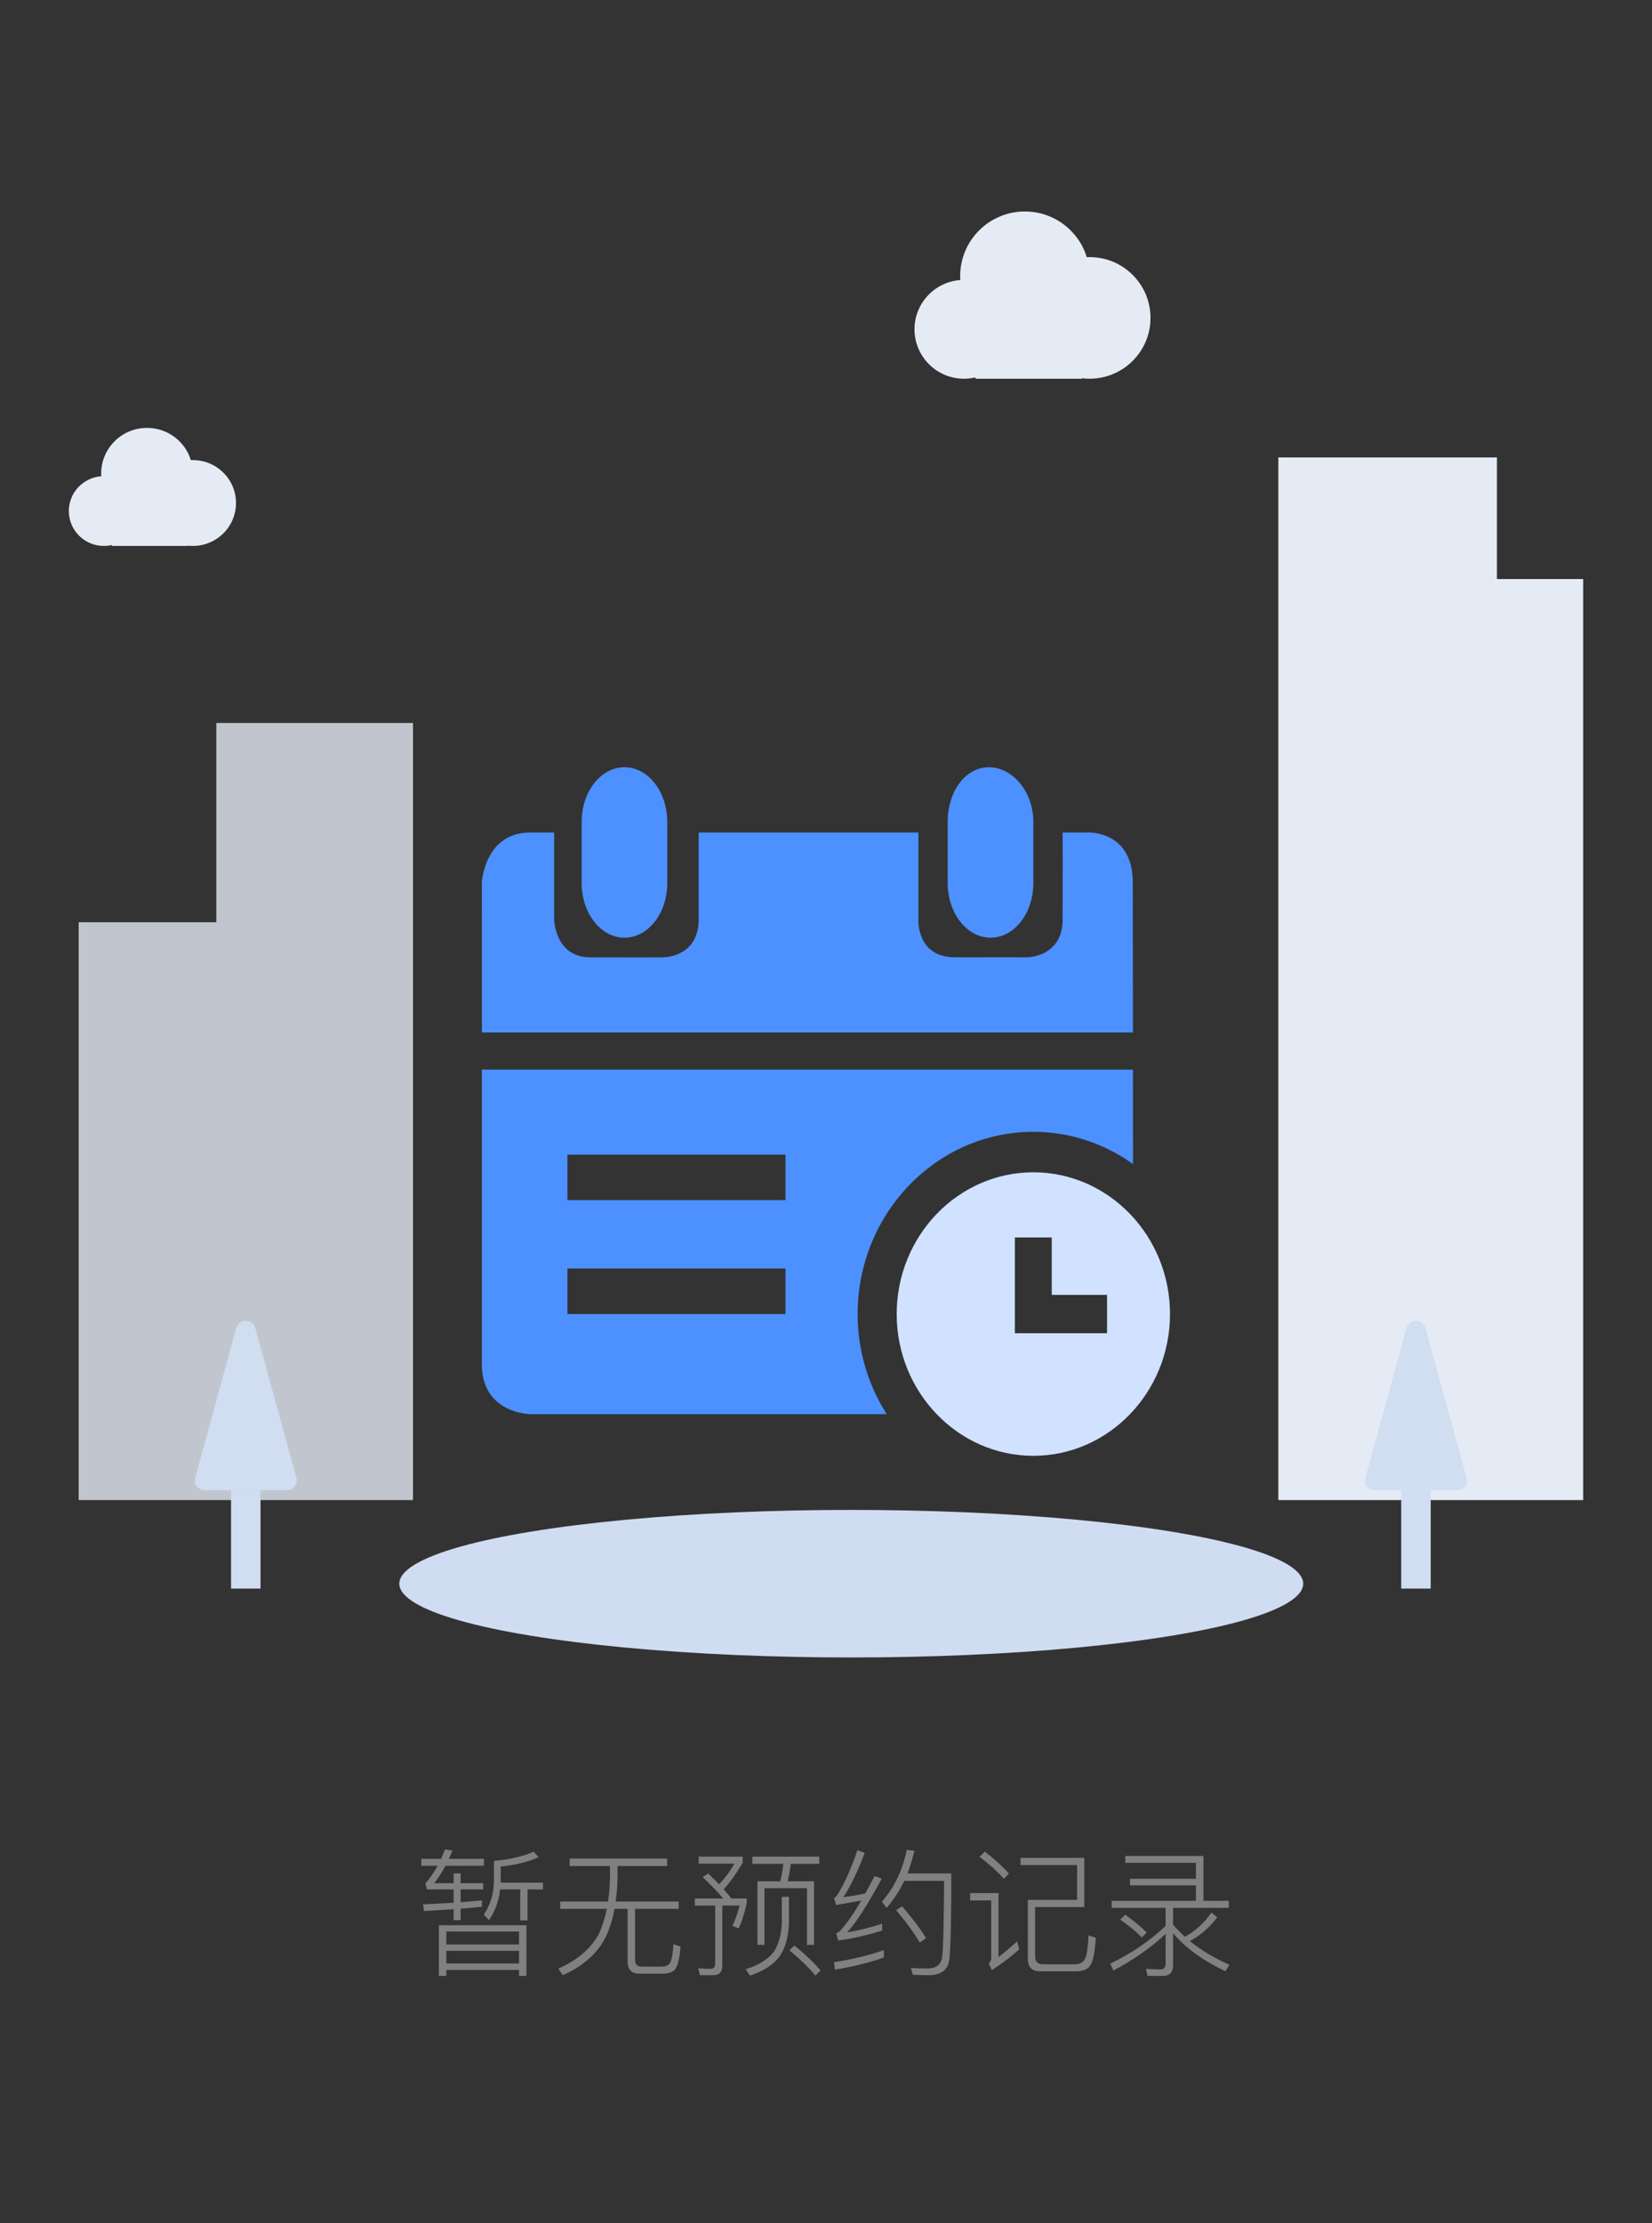
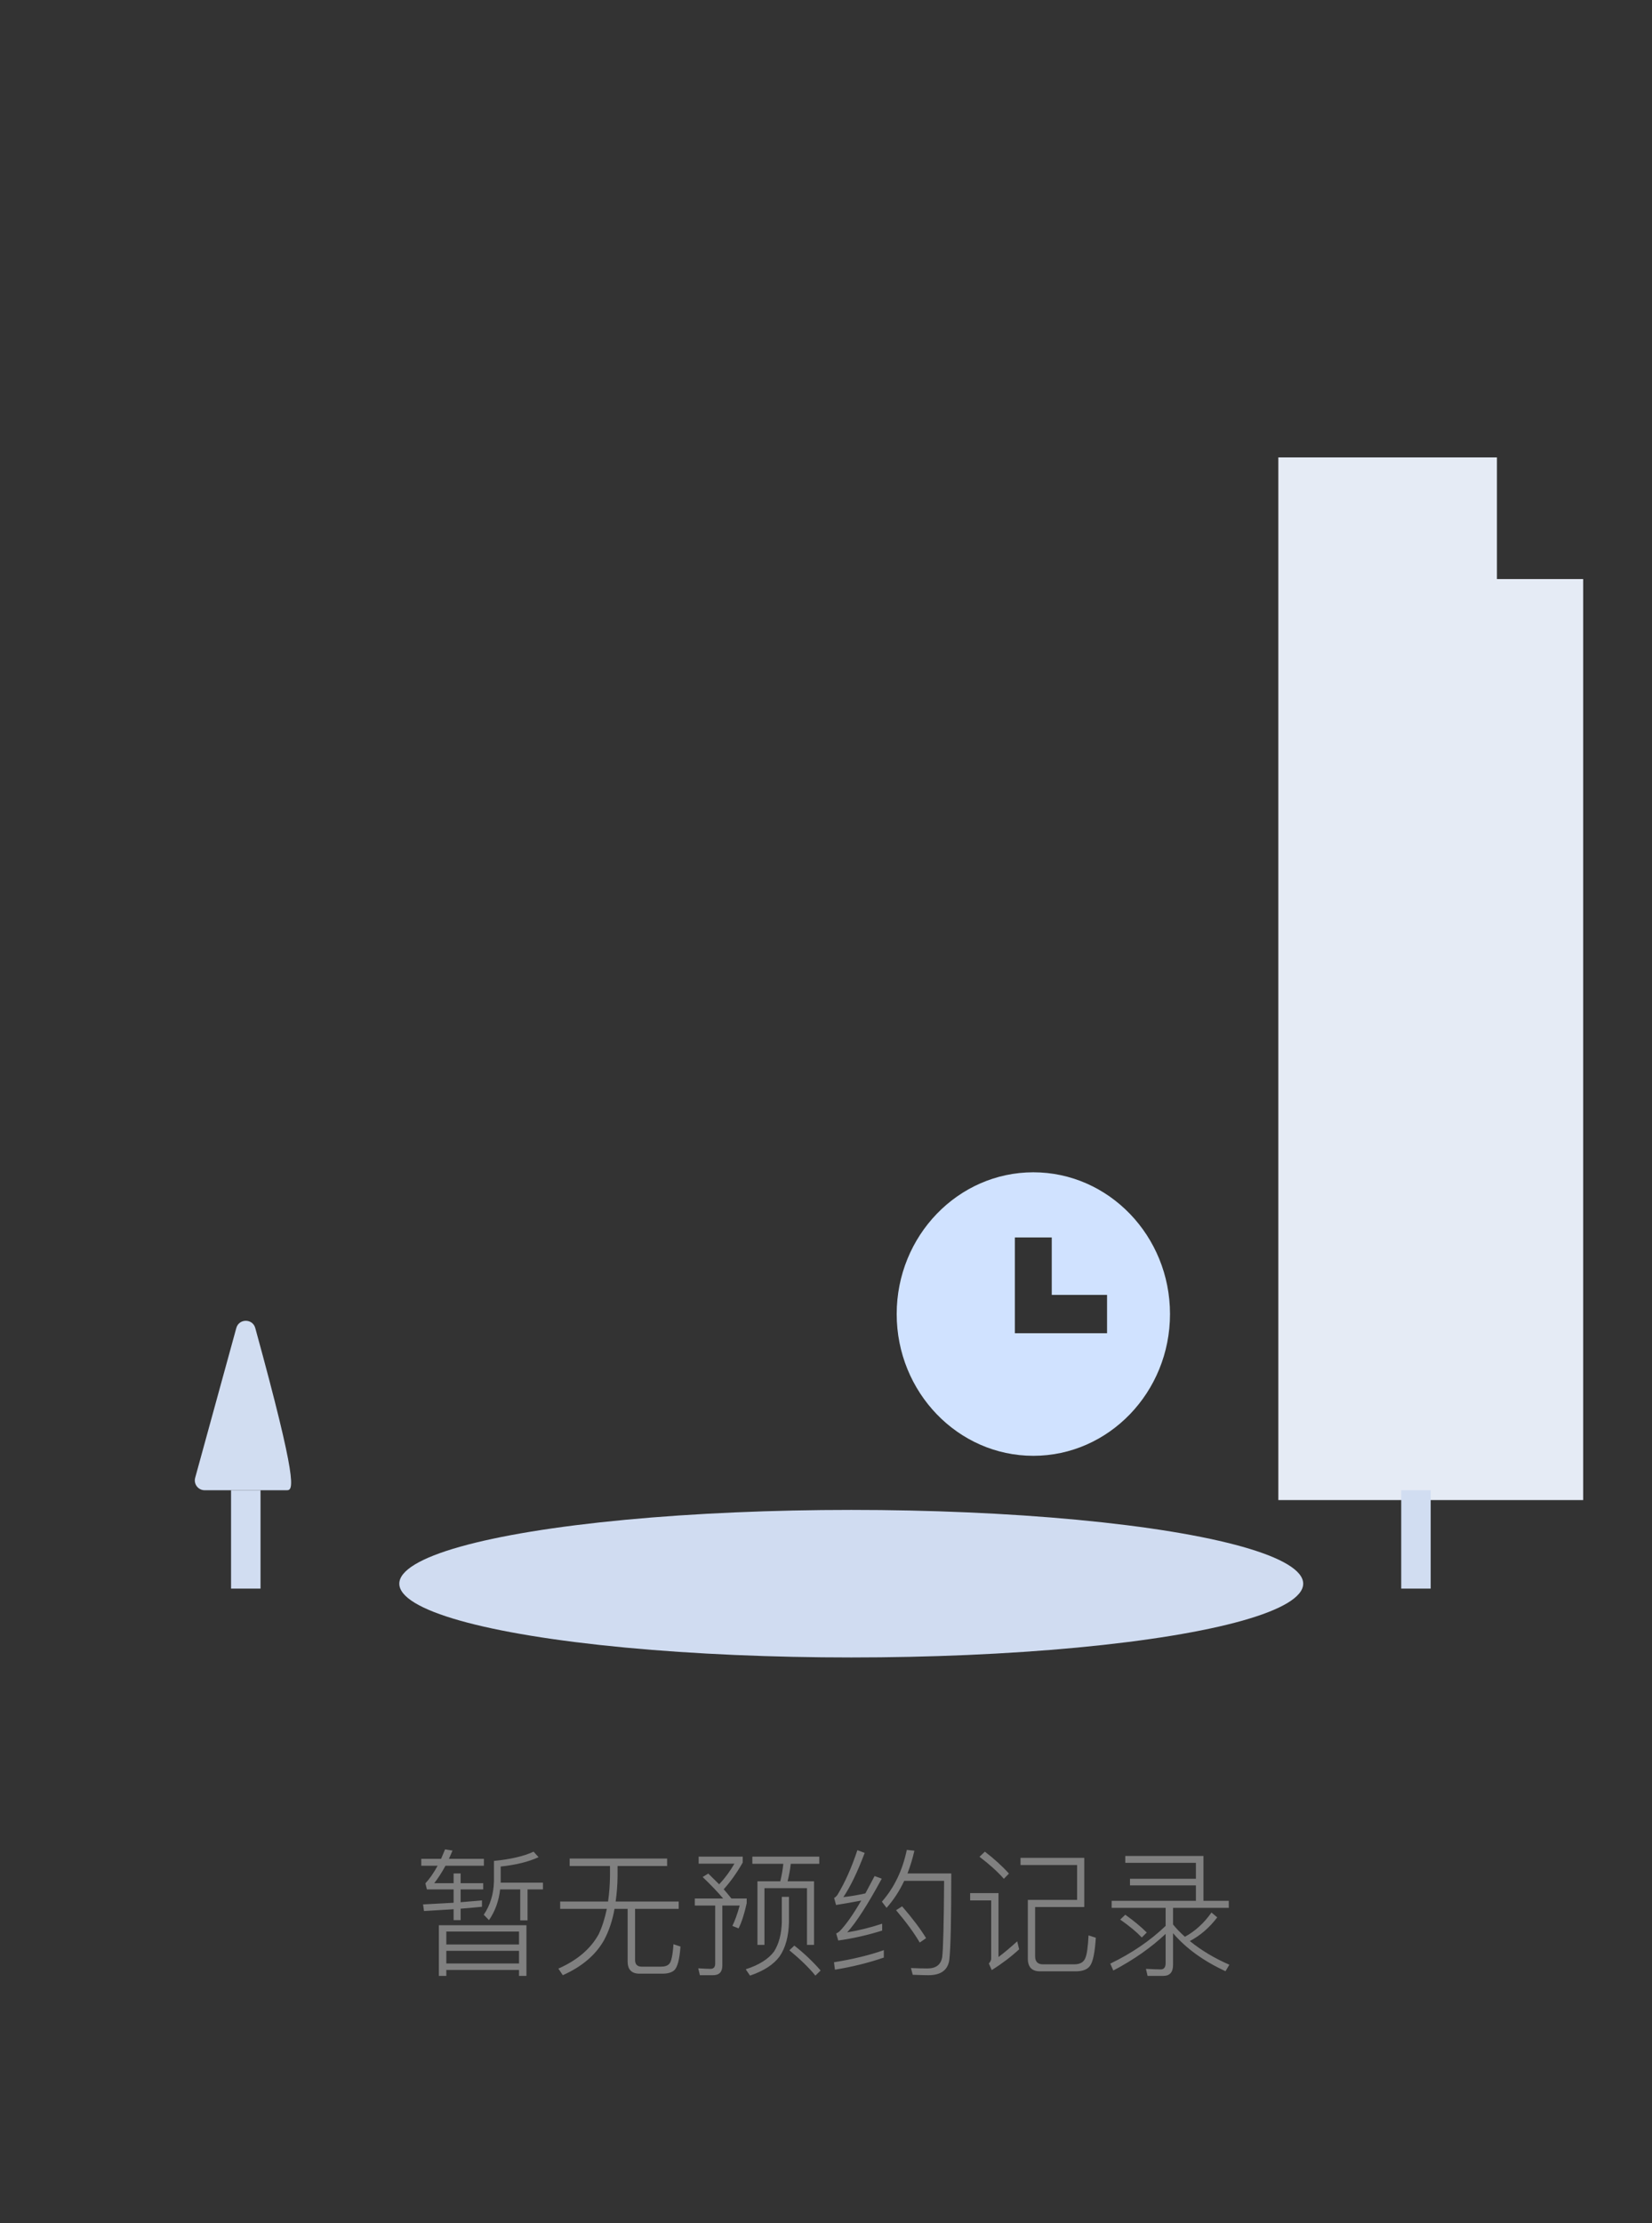
<svg xmlns="http://www.w3.org/2000/svg" width="168" height="226" viewBox="0 0 168 226" fill="none">
  <rect x="0" y="0" width="168" height="226" fill="#333333" stroke="none" />
-   <path opacity="0.8" fill-rule="evenodd" clip-rule="evenodd" d="M22 73.5H42V152.5H25H22H8V93.756H22V73.5Z" fill="#E5EBF5" />
-   <path d="M99.194 38.366C98.821 38.453 98.432 38.5 98.032 38.5C95.253 38.5 93 36.251 93 33.477C93 30.829 95.053 28.66 97.657 28.468C97.649 28.336 97.645 28.203 97.645 28.068C97.645 24.441 100.591 21.5 104.226 21.5C107.189 21.5 109.695 23.455 110.519 26.143C110.614 26.139 110.71 26.136 110.806 26.136C114.227 26.136 117 28.904 117 32.318C117 35.732 114.227 38.5 110.806 38.5C110.544 38.5 110.286 38.484 110.032 38.452V38.5H99.194V38.366Z" fill="#E5EBF5" />
-   <path d="M11.387 55.405C11.123 55.467 10.848 55.5 10.565 55.5C8.596 55.5 7 53.913 7 51.955C7 50.085 8.454 48.554 10.299 48.419C10.293 48.325 10.29 48.231 10.29 48.136C10.29 45.576 12.377 43.5 14.952 43.5C17.05 43.5 18.826 44.88 19.409 46.777C19.477 46.774 19.545 46.773 19.613 46.773C22.036 46.773 24 48.726 24 51.136C24 53.546 22.036 55.5 19.613 55.5C19.427 55.5 19.244 55.489 19.064 55.466V55.5H11.387V55.405Z" fill="#E5EBF5" />
  <path fill-rule="evenodd" clip-rule="evenodd" d="M152.231 46.5V58.867H161V152.5H130V58.867V46.5H152.231Z" fill="#E5EBF5" />
-   <path d="M143.031 135.009C143.3 134.029 144.69 134.029 144.96 135.009L149.143 150.235C149.318 150.872 148.839 151.5 148.179 151.5H139.812C139.152 151.5 138.673 150.872 138.848 150.235L143.031 135.009Z" fill="#D1DDF1" />
  <rect x="142.497" y="151.5" width="2.997" height="10" fill="#D1DDF1" />
-   <path d="M24.031 135.009C24.3 134.029 25.69 134.029 25.96 135.009L30.143 150.235C30.318 150.872 29.839 151.5 29.179 151.5H20.812C20.152 151.5 19.673 150.872 19.848 150.235L24.031 135.009Z" fill="#D1DDF1" />
+   <path d="M24.031 135.009C24.3 134.029 25.69 134.029 25.96 135.009C30.318 150.872 29.839 151.5 29.179 151.5H20.812C20.152 151.5 19.673 150.872 19.848 150.235L24.031 135.009Z" fill="#D1DDF1" />
  <rect x="23.497" y="151.5" width="2.997" height="10" fill="#D1DDF1" />
  <ellipse cx="86.568" cy="161" rx="45.961" ry="7.5" fill="#D0DCF1" />
-   <path d="M63.504 95.329C65.908 95.329 67.856 92.85 67.856 89.781V83.549C67.856 80.488 65.908 78 63.504 78C61.101 78 59.153 80.479 59.153 83.549V89.781C59.153 92.842 61.101 95.329 63.504 95.329ZM100.735 95.329C103.138 95.329 105.086 92.85 105.086 89.781V83.549C105.086 80.488 102.969 78 100.566 78C98.163 78 96.375 80.479 96.375 83.549V89.781C96.383 92.842 98.331 95.329 100.735 95.329ZM115.197 89.722C115.197 84.291 110.466 84.636 110.466 84.636H108.063C108.063 84.636 108.071 89.722 108.063 93.499C108.054 97.286 104.496 97.319 104.496 97.319C104.496 97.319 101.021 97.311 97.117 97.319C93.221 97.328 93.398 93.541 93.398 93.541V84.636H71.052V93.457C71.052 97.412 67.35 97.328 67.35 97.328C67.35 97.328 63.648 97.336 60.03 97.328C56.412 97.319 56.353 93.457 56.353 93.457V84.636H53.916C49.278 84.636 49 89.705 49 89.705C49 89.705 49 96.459 49.008 104.968H115.214L115.197 89.722ZM105.086 115.062C108.847 115.062 112.338 116.276 115.222 118.342L115.214 108.737H49V138.682C49 143.716 53.925 143.767 53.925 143.767H90.177C88.313 140.841 87.217 137.341 87.217 133.588C87.217 123.376 95.237 115.062 105.086 115.062ZM79.881 133.588H57.703V128.959H79.881V133.588ZM79.881 122.01H57.703V117.381H79.881V122.01Z" fill="#4C91FF" />
  <path d="M105.086 119.177C97.42 119.177 91.189 125.645 91.189 133.588C91.189 141.532 97.42 148 105.086 148C112.751 148 118.983 141.532 118.983 133.588C118.983 125.645 112.751 119.177 105.086 119.177ZM112.591 135.536H103.205V125.805H106.958V131.641H112.582V135.536H112.591Z" fill="#D0E2FF" />
  <path d="M49.014 193.2V193.844C48.109 193.937 47.385 194.003 46.844 194.04V195.202H46.13V194.096C45.43 194.143 44.427 194.203 43.12 194.278L43.022 193.606C44.133 193.55 45.169 193.494 46.13 193.438V192.08H43.414L43.26 191.464C43.68 191.016 44.095 190.419 44.506 189.672H42.84V188.972H44.856L45.262 188.006L46.018 188.132L45.654 188.972H49.21V189.672H45.304C44.912 190.391 44.529 190.983 44.156 191.45H46.13V190.456H46.844V191.45H49.14V192.08H46.844V193.382L49.014 193.2ZM50.862 192.08C50.722 193.275 50.344 194.315 49.728 195.202L49.196 194.656C49.849 193.695 50.195 192.57 50.232 191.282V189.182C51.912 189.023 53.256 188.711 54.264 188.244L54.768 188.804C53.76 189.271 52.477 189.588 50.918 189.756V191.394H55.216V192.08H53.648V195.23H52.906V192.08H50.862ZM53.536 195.72V200.872H52.78V200.27H45.388V200.872H44.632V195.72H53.536ZM45.388 199.612H52.78V198.324H45.388V199.612ZM45.388 197.68H52.78V196.364H45.388V197.68ZM57.932 188.944H67.844V189.7H62.804V190.708C62.795 191.595 62.729 192.463 62.608 193.312H69.02V194.054H64.582V199.248C64.582 199.705 64.811 199.934 65.268 199.934H67.2C67.601 199.934 67.886 199.841 68.054 199.654C68.269 199.439 68.413 198.772 68.488 197.652L69.202 197.89C69.109 199.169 68.903 199.967 68.586 200.284C68.325 200.527 67.914 200.648 67.354 200.648H65.044C64.232 200.648 63.826 200.233 63.826 199.402V194.054H62.496C62.281 195.249 61.927 196.308 61.432 197.232C60.583 198.744 59.183 199.934 57.232 200.802L56.784 200.13C58.707 199.281 60.074 198.114 60.886 196.63C61.231 195.902 61.507 195.043 61.712 194.054H56.966V193.312H61.838C61.959 192.463 62.025 191.595 62.034 190.708V189.7H57.932V188.944ZM76.51 188.748H83.314V189.476H80.416C80.351 190.073 80.243 190.666 80.094 191.254H82.782V197.722H82.068V191.954H77.742V197.722H77.028V191.254H79.352C79.501 190.638 79.604 190.045 79.66 189.476H76.51V188.748ZM80.78 197.792C81.788 198.585 82.679 199.43 83.454 200.326L82.922 200.844C82.278 200.051 81.396 199.192 80.276 198.268L80.78 197.792ZM79.506 192.836H80.234V195.37C80.206 196.845 79.884 198.025 79.268 198.912C78.652 199.733 77.653 200.377 76.272 200.844L75.838 200.2C77.173 199.771 78.129 199.173 78.708 198.408C79.212 197.624 79.478 196.611 79.506 195.37V192.836ZM72.03 190.47C72.301 190.731 72.669 191.095 73.136 191.562C73.715 190.946 74.233 190.246 74.69 189.462H71.05V188.748H75.53V189.35C74.933 190.395 74.289 191.301 73.598 192.066C73.775 192.262 74.037 192.575 74.382 193.004H75.936V193.48C75.703 194.553 75.427 195.407 75.11 196.042L74.48 195.79C74.741 195.258 74.989 194.567 75.222 193.718H73.458V199.822C73.458 200.475 73.141 200.802 72.506 200.802H71.176L71.008 200.102C71.587 200.139 71.997 200.158 72.24 200.158C72.567 200.158 72.73 199.985 72.73 199.64V193.718H70.658V193.004H73.542C72.982 192.341 72.287 191.613 71.456 190.82L72.03 190.47ZM91.742 193.802C92.806 195.034 93.618 196.112 94.178 197.036L93.534 197.484C92.946 196.485 92.143 195.389 91.126 194.194L91.742 193.802ZM92.988 188.146C92.811 188.93 92.577 189.7 92.288 190.456H96.74C96.74 195.141 96.675 198.063 96.544 199.22C96.404 200.275 95.695 200.802 94.416 200.802C94.108 200.802 93.576 200.788 92.82 200.76L92.638 200.074C93.282 200.102 93.842 200.116 94.318 200.116C95.186 200.116 95.685 199.733 95.816 198.968C95.919 198.147 95.984 195.561 96.012 191.212H91.952C91.476 192.229 90.879 193.144 90.16 193.956L89.684 193.326C90.935 191.907 91.779 190.153 92.218 188.062L92.988 188.146ZM89.88 199.01C88.368 199.533 86.711 199.943 84.91 200.242L84.812 199.486C86.772 199.169 88.461 198.758 89.88 198.254V199.01ZM87.934 188.37C87.197 190.321 86.473 191.819 85.764 192.864C86.511 192.78 87.257 192.654 88.004 192.486C88.219 192.094 88.531 191.506 88.942 190.722L89.67 190.988C88.251 193.611 87.08 195.431 86.156 196.448C87.341 196.252 88.527 195.958 89.712 195.566V196.266C88.181 196.742 86.693 197.078 85.246 197.274L85.036 196.56C85.148 196.513 85.265 196.439 85.386 196.336C86.03 195.673 86.763 194.633 87.584 193.214C86.613 193.401 85.759 193.55 85.022 193.662L84.826 192.948C84.938 192.892 85.05 192.789 85.162 192.64C85.927 191.38 86.604 189.863 87.192 188.09L87.934 188.37ZM111.44 196.994C111.347 198.431 111.165 199.36 110.894 199.78C110.642 200.2 110.138 200.41 109.382 200.41H105.77C104.939 200.41 104.524 199.976 104.524 199.108V193.144H109.536V189.602H103.782V188.874H110.264V193.872H105.266V198.87C105.266 199.411 105.523 199.687 106.036 199.696H109.256C109.825 199.696 110.194 199.491 110.362 199.08C110.53 198.716 110.642 197.941 110.698 196.756L111.44 196.994ZM100.156 188.244C101.108 188.972 101.925 189.714 102.606 190.47L102.088 191.002C101.444 190.274 100.618 189.527 99.61 188.762L100.156 188.244ZM98.658 192.458H101.542V198.954C102.102 198.534 102.737 198.002 103.446 197.358L103.642 198.17C102.811 198.935 101.883 199.64 100.856 200.284L100.562 199.612C100.721 199.435 100.8 199.267 100.8 199.108V193.2H98.658V192.458ZM114.436 188.678H122.388V193.242H124.964V193.956H119.294V195.65C119.621 196.051 120.022 196.467 120.498 196.896C121.543 196.327 122.444 195.505 123.2 194.432L123.788 194.922C122.995 195.967 122.066 196.77 121.002 197.33C122.159 198.273 123.499 199.075 125.02 199.738L124.628 200.396C122.388 199.36 120.61 198.072 119.294 196.532V199.752C119.294 200.499 118.963 200.872 118.3 200.872H116.704L116.536 200.158C117.245 200.195 117.745 200.214 118.034 200.214C118.37 200.214 118.538 199.999 118.538 199.57V196.602C117.063 197.993 115.29 199.234 113.218 200.326L112.91 199.626C115.094 198.571 116.97 197.293 118.538 195.79V193.956H113.05V193.242H121.618V191.674H114.912V191.002H121.618V189.378H114.436V188.678ZM114.436 194.656C115.304 195.272 116.032 195.874 116.62 196.462L116.116 196.966C115.575 196.397 114.842 195.79 113.918 195.146L114.436 194.656Z" fill="#808080" />
</svg>